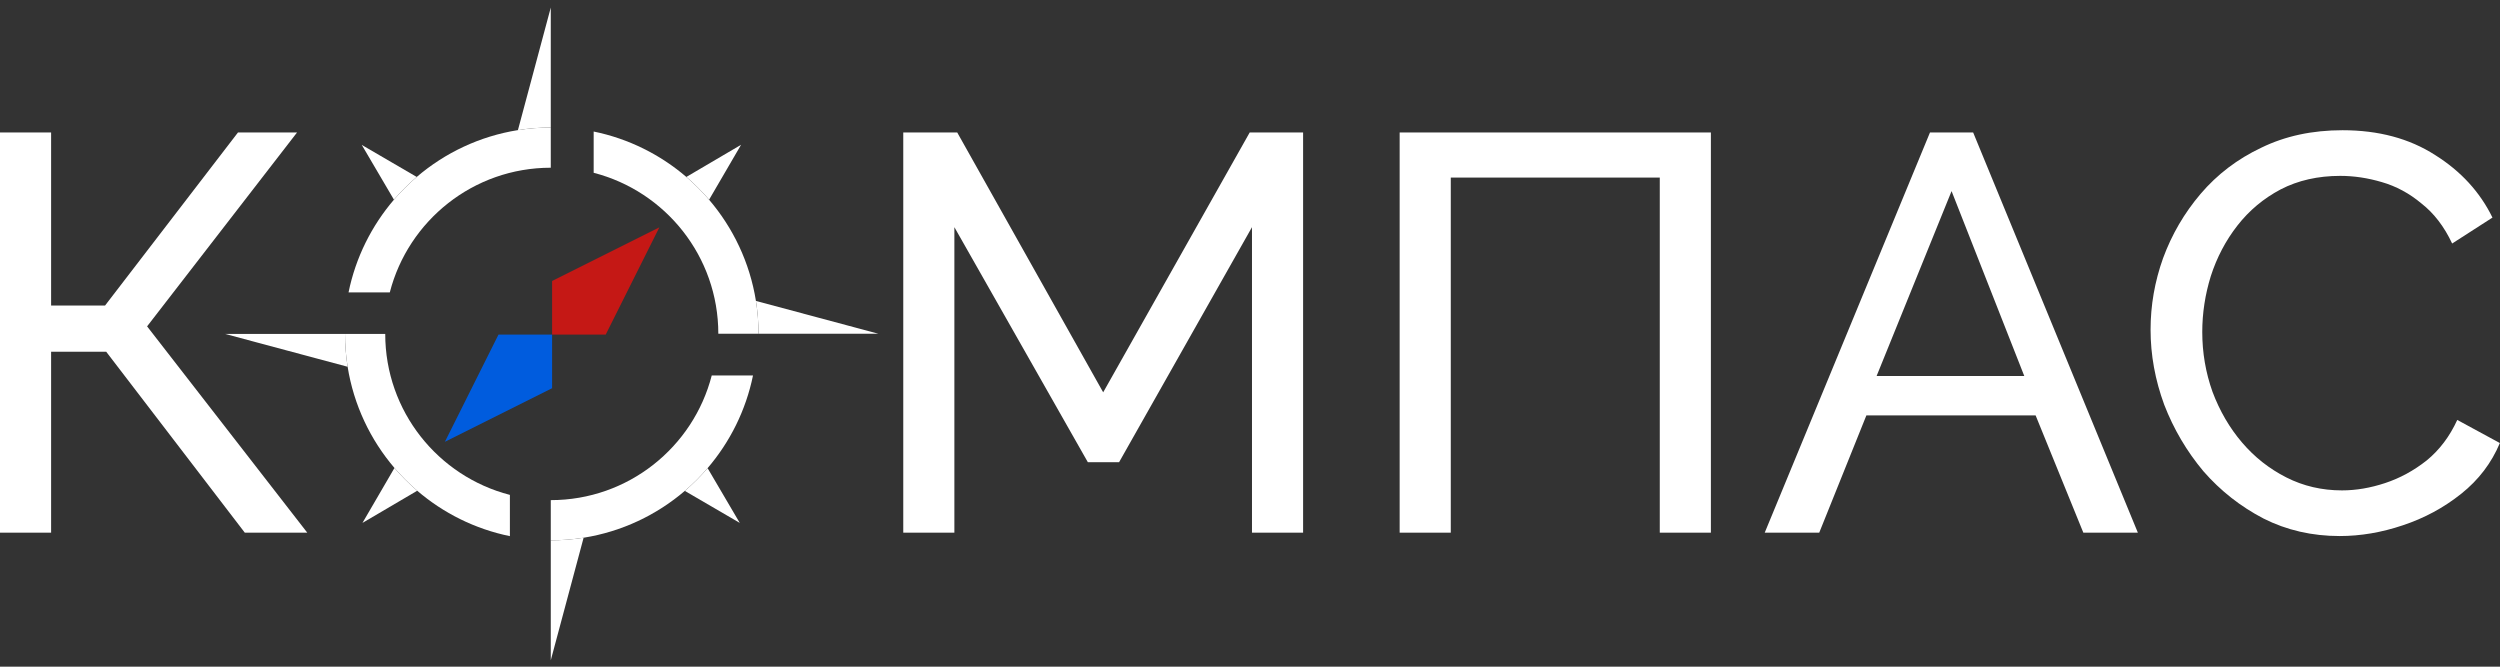
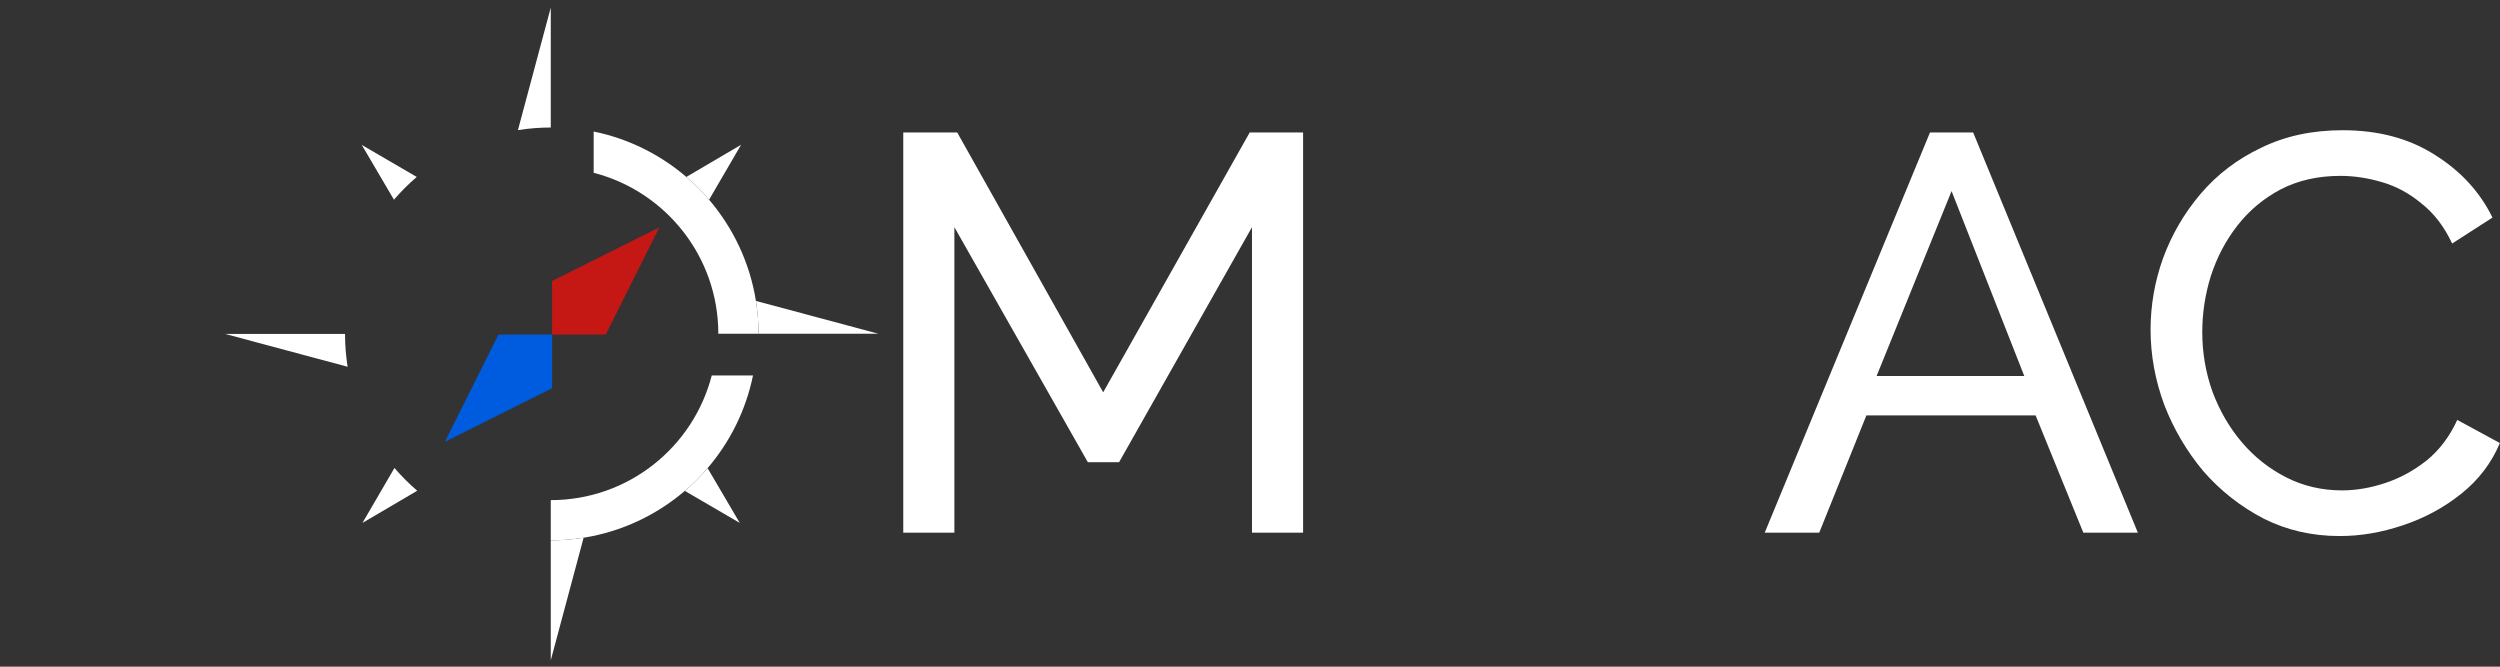
<svg xmlns="http://www.w3.org/2000/svg" fill="none" height="100%" overflow="visible" preserveAspectRatio="none" style="display: block;" viewBox="0 0 180 48" width="100%">
  <rect x="0" y="0" width="180" height="48" fill="#333333" stroke="none" />
  <g id="logo">
    <g id="">
-       <path d="M0 38.352V9.538H3.68V21.997H7.565L17.134 9.538H21.387L10.591 23.498L22.123 38.352H17.625L7.647 25.325H3.68V38.352H0Z" fill="white" />
      <path d="M90.143 38.352V16.356L80.574 33.279H78.325L68.715 16.356V38.352H65.035V9.538H68.92L79.429 28.247L89.979 9.538H93.823V38.352H90.143Z" fill="white" />
-       <path d="M100.775 38.352V9.538H123.184V38.352H119.504V12.785H104.456V38.352H100.775Z" fill="white" />
      <path d="M138.959 9.538H142.067L153.926 38.352H150L146.565 29.91H134.379L130.985 38.352H127.06L138.959 9.538ZM145.747 27.07L140.513 13.759L135.116 27.07H145.747Z" fill="white" />
      <path d="M154.841 23.742C154.841 21.983 155.141 20.265 155.741 18.588C156.368 16.884 157.268 15.341 158.44 13.962C159.639 12.555 161.098 11.445 162.815 10.634C164.533 9.795 166.482 9.376 168.663 9.376C171.253 9.376 173.475 9.971 175.328 11.162C177.182 12.325 178.559 13.826 179.458 15.666L176.555 17.533C175.983 16.315 175.247 15.355 174.347 14.652C173.475 13.921 172.52 13.407 171.484 13.109C170.476 12.812 169.481 12.663 168.499 12.663C166.891 12.663 165.46 12.988 164.206 13.637C162.979 14.286 161.943 15.152 161.098 16.234C160.253 17.316 159.612 18.534 159.176 19.887C158.767 21.212 158.563 22.552 158.563 23.904C158.563 25.392 158.808 26.826 159.299 28.206C159.817 29.586 160.525 30.803 161.425 31.858C162.325 32.914 163.388 33.752 164.615 34.374C165.841 34.997 167.177 35.308 168.622 35.308C169.631 35.308 170.667 35.132 171.73 34.78C172.793 34.429 173.788 33.888 174.715 33.157C175.642 32.4 176.378 31.425 176.923 30.235L179.99 31.899C179.39 33.333 178.463 34.55 177.209 35.551C175.955 36.552 174.551 37.31 172.997 37.824C171.471 38.338 169.958 38.595 168.458 38.595C166.468 38.595 164.642 38.176 162.979 37.337C161.316 36.471 159.871 35.335 158.644 33.928C157.445 32.494 156.504 30.898 155.823 29.139C155.169 27.354 154.841 25.555 154.841 23.742Z" fill="white" />
    </g>
    <g id="logo_2">
      <g id="Subtract">
-         <path d="M39.656 12.076V9.181C38.851 9.181 38.061 9.245 37.291 9.368C34.536 9.808 32.034 11.005 30.005 12.74C29.417 13.243 28.868 13.791 28.364 14.378C26.757 16.255 25.609 18.537 25.095 21.051H28.066C29.394 15.889 34.08 12.076 39.656 12.076Z" fill="white" />
        <path d="M26.048 10.435L28.364 14.378C28.868 13.791 29.417 13.243 30.005 12.74L26.048 10.435Z" fill="white" />
        <path d="M39.656 9.181V0.543L37.291 9.368C38.061 9.245 38.851 9.181 39.656 9.181Z" fill="white" />
      </g>
      <g id="Subtract_2">
        <path d="M51.719 24.031H54.614C54.614 23.226 54.55 22.436 54.427 21.666C53.986 18.912 52.789 16.41 51.054 14.38C50.552 13.792 50.004 13.243 49.416 12.74C47.539 11.132 45.257 9.984 42.744 9.47V12.441C47.905 13.769 51.719 18.455 51.719 24.031Z" fill="white" />
        <path d="M53.359 10.423L49.416 12.74C50.004 13.243 50.552 13.792 51.054 14.38L53.359 10.423Z" fill="white" />
        <path d="M54.614 24.031H63.251L54.427 21.666C54.55 22.436 54.614 23.226 54.614 24.031Z" fill="white" />
      </g>
      <g id="Subtract_3">
-         <path d="M27.737 24.042H24.842C24.842 24.847 24.906 25.637 25.029 26.407C25.469 29.161 26.667 31.663 28.401 33.693C28.904 34.281 29.452 34.83 30.04 35.333C31.917 36.941 34.199 38.089 36.712 38.603V35.632C31.551 34.303 27.737 29.618 27.737 24.042Z" fill="white" />
-         <path d="M26.097 37.65L30.04 35.333C29.452 34.83 28.904 34.281 28.401 33.693L26.097 37.65Z" fill="white" />
+         <path d="M26.097 37.65L30.04 35.333C29.452 34.83 28.904 34.281 28.401 33.693Z" fill="white" />
        <path d="M24.842 24.042H16.205L25.029 26.407C24.906 25.637 24.842 24.847 24.842 24.042Z" fill="white" />
      </g>
      <g id="Subtract_4">
        <path d="M39.656 36.009V38.904C40.46 38.904 41.25 38.84 42.02 38.717C44.775 38.277 47.277 37.079 49.306 35.345C49.894 34.842 50.443 34.294 50.947 33.706C52.554 31.829 53.702 29.547 54.216 27.034H51.245C49.917 32.195 45.231 36.009 39.656 36.009Z" fill="white" />
        <path d="M53.263 37.65L50.947 33.706C50.443 34.294 49.894 34.842 49.306 35.345L53.263 37.65Z" fill="white" />
        <path d="M39.656 38.904V47.541L42.02 38.717C41.25 38.84 40.46 38.904 39.656 38.904Z" fill="white" />
      </g>
      <path d="M39.752 20.23V24.091H43.612L47.472 16.37L39.752 20.23Z" fill="#C51815" id="Vector" />
      <path d="M39.752 27.951V24.091H35.892L32.032 31.811L39.752 27.951Z" fill="#005CDE" id="Vector_2" />
    </g>
  </g>
</svg>